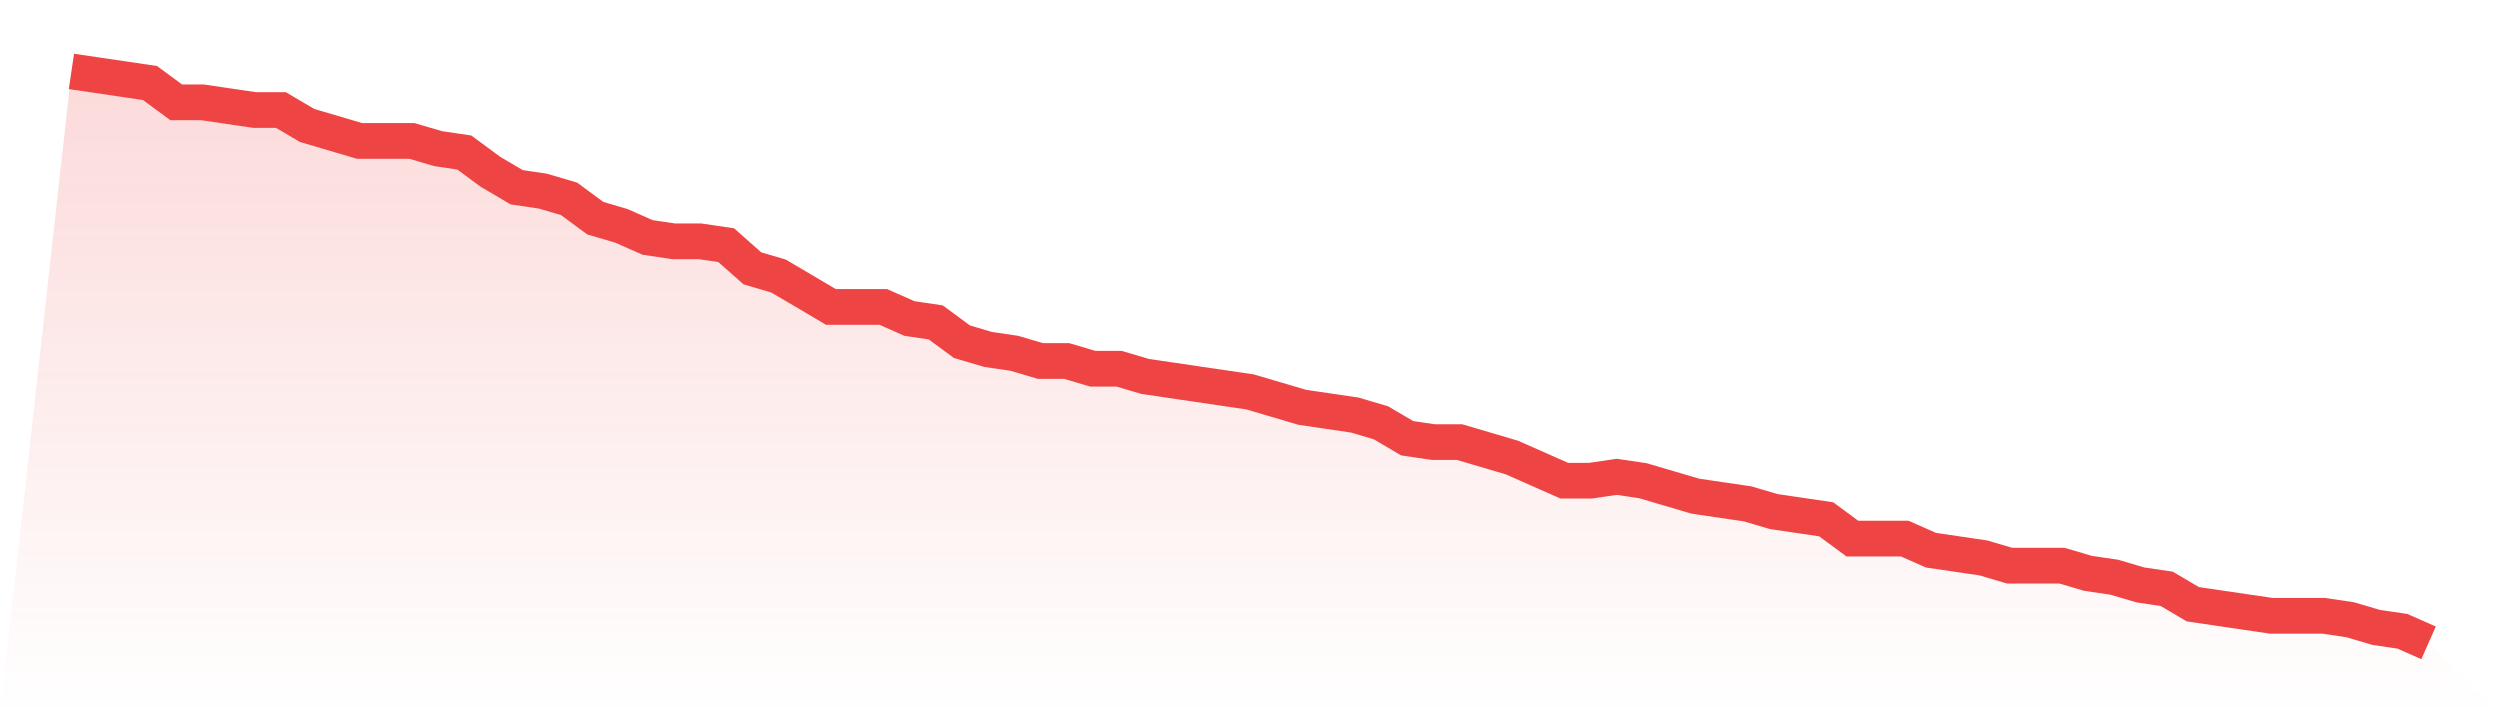
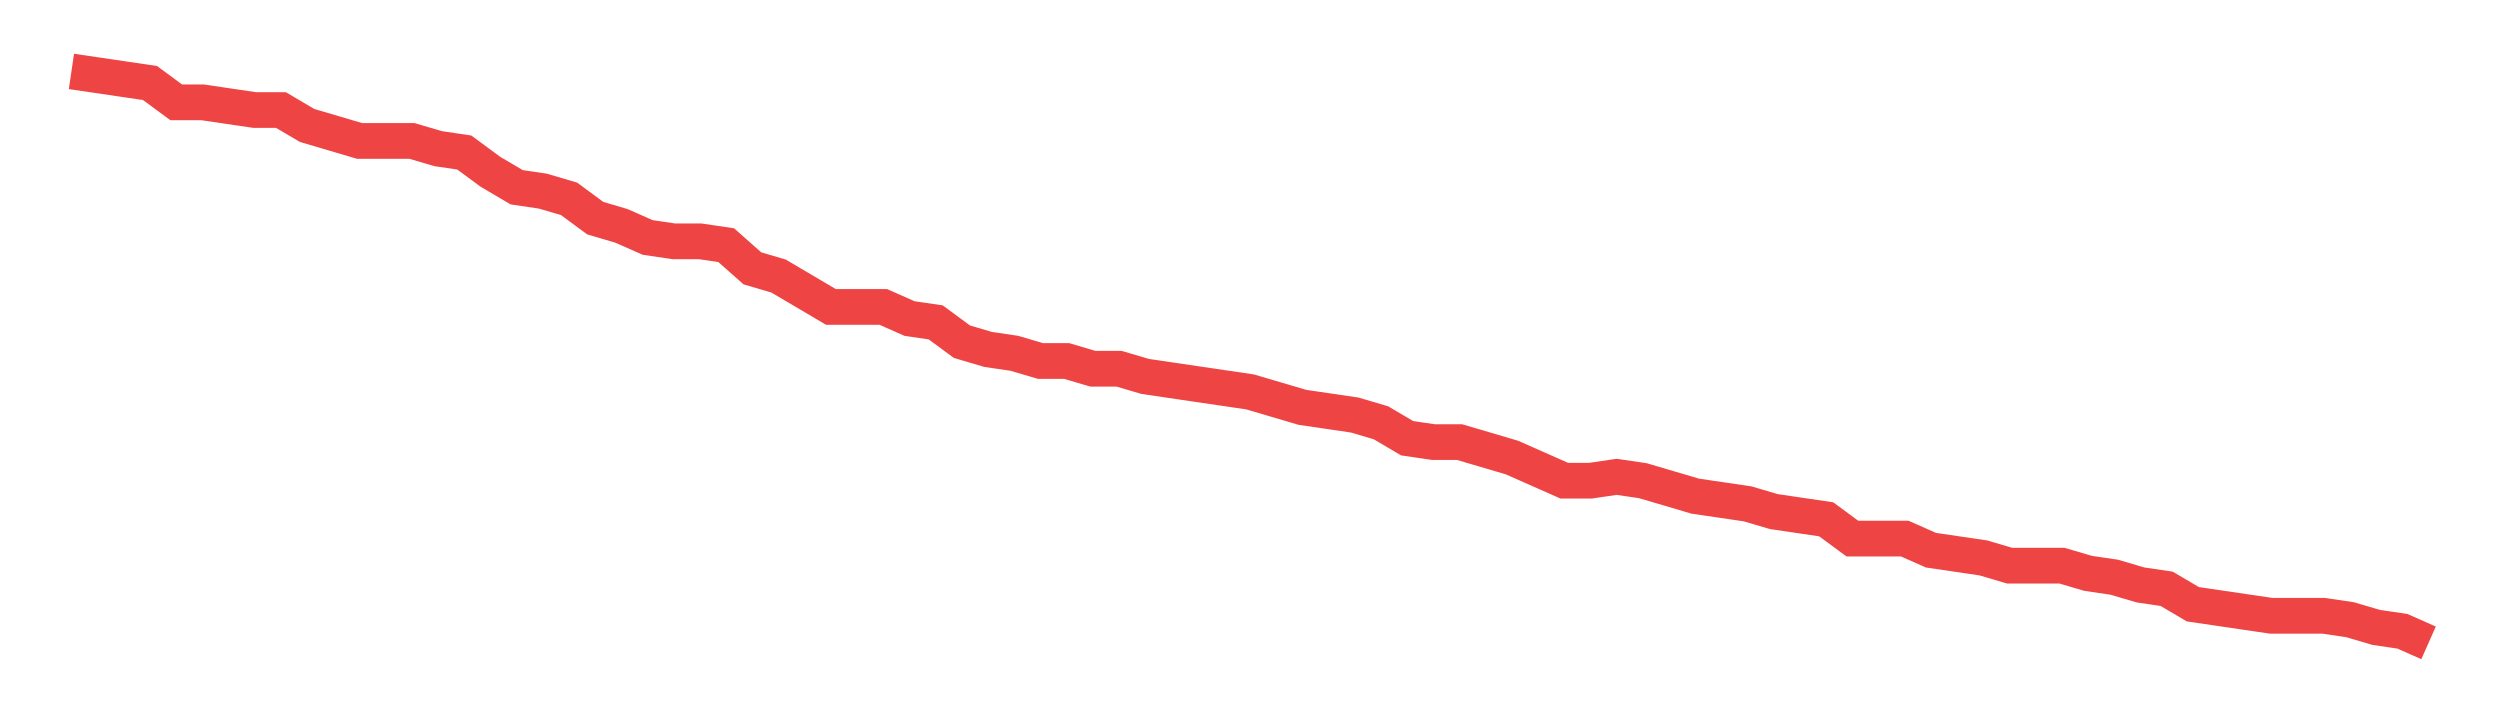
<svg xmlns="http://www.w3.org/2000/svg" viewBox="0 0 140 40">
  <defs>
    <linearGradient id="gradient" x1="0" x2="0" y1="0" y2="1">
      <stop offset="0%" stop-color="#ef4444" stop-opacity="0.2" />
      <stop offset="100%" stop-color="#ef4444" stop-opacity="0" />
    </linearGradient>
  </defs>
-   <path d="M4,4 L4,4 L5.467,4.216 L6.933,4.432 L8.4,4.649 L9.867,5.73 L11.333,5.73 L12.8,5.946 L14.267,6.162 L15.733,6.162 L17.2,7.027 L18.667,7.459 L20.133,7.892 L21.6,7.892 L23.067,7.892 L24.533,8.324 L26,8.541 L27.467,9.622 L28.933,10.486 L30.4,10.703 L31.867,11.135 L33.333,12.216 L34.8,12.649 L36.267,13.297 L37.733,13.514 L39.2,13.514 L40.667,13.73 L42.133,15.027 L43.6,15.459 L45.067,16.324 L46.533,17.189 L48,17.189 L49.467,17.189 L50.933,17.838 L52.4,18.054 L53.867,19.135 L55.333,19.568 L56.8,19.784 L58.267,20.216 L59.733,20.216 L61.2,20.649 L62.667,20.649 L64.133,21.081 L65.6,21.297 L67.067,21.514 L68.533,21.73 L70,21.946 L71.467,22.378 L72.933,22.811 L74.4,23.027 L75.867,23.243 L77.333,23.676 L78.8,24.541 L80.267,24.757 L81.733,24.757 L83.2,25.189 L84.667,25.622 L86.133,26.27 L87.6,26.919 L89.067,26.919 L90.533,26.703 L92,26.919 L93.467,27.351 L94.933,27.784 L96.4,28 L97.867,28.216 L99.333,28.649 L100.8,28.865 L102.267,29.081 L103.733,30.162 L105.2,30.162 L106.667,30.162 L108.133,30.811 L109.6,31.027 L111.067,31.243 L112.533,31.676 L114,31.676 L115.467,31.676 L116.933,32.108 L118.4,32.324 L119.867,32.757 L121.333,32.973 L122.8,33.838 L124.267,34.054 L125.733,34.27 L127.2,34.486 L128.667,34.486 L130.133,34.486 L131.6,34.703 L133.067,35.135 L134.533,35.351 L136,36 L140,40 L0,40 z" fill="url(#gradient)" />
  <path d="M4,4 L4,4 L5.467,4.216 L6.933,4.432 L8.4,4.649 L9.867,5.73 L11.333,5.73 L12.8,5.946 L14.267,6.162 L15.733,6.162 L17.2,7.027 L18.667,7.459 L20.133,7.892 L21.6,7.892 L23.067,7.892 L24.533,8.324 L26,8.541 L27.467,9.622 L28.933,10.486 L30.4,10.703 L31.867,11.135 L33.333,12.216 L34.8,12.649 L36.267,13.297 L37.733,13.514 L39.2,13.514 L40.667,13.73 L42.133,15.027 L43.6,15.459 L45.067,16.324 L46.533,17.189 L48,17.189 L49.467,17.189 L50.933,17.838 L52.4,18.054 L53.867,19.135 L55.333,19.568 L56.8,19.784 L58.267,20.216 L59.733,20.216 L61.2,20.649 L62.667,20.649 L64.133,21.081 L65.6,21.297 L67.067,21.514 L68.533,21.73 L70,21.946 L71.467,22.378 L72.933,22.811 L74.4,23.027 L75.867,23.243 L77.333,23.676 L78.8,24.541 L80.267,24.757 L81.733,24.757 L83.2,25.189 L84.667,25.622 L86.133,26.27 L87.6,26.919 L89.067,26.919 L90.533,26.703 L92,26.919 L93.467,27.351 L94.933,27.784 L96.4,28 L97.867,28.216 L99.333,28.649 L100.8,28.865 L102.267,29.081 L103.733,30.162 L105.2,30.162 L106.667,30.162 L108.133,30.811 L109.6,31.027 L111.067,31.243 L112.533,31.676 L114,31.676 L115.467,31.676 L116.933,32.108 L118.4,32.324 L119.867,32.757 L121.333,32.973 L122.8,33.838 L124.267,34.054 L125.733,34.27 L127.2,34.486 L128.667,34.486 L130.133,34.486 L131.6,34.703 L133.067,35.135 L134.533,35.351 L136,36" fill="none" stroke="#ef4444" stroke-width="2" />
</svg>